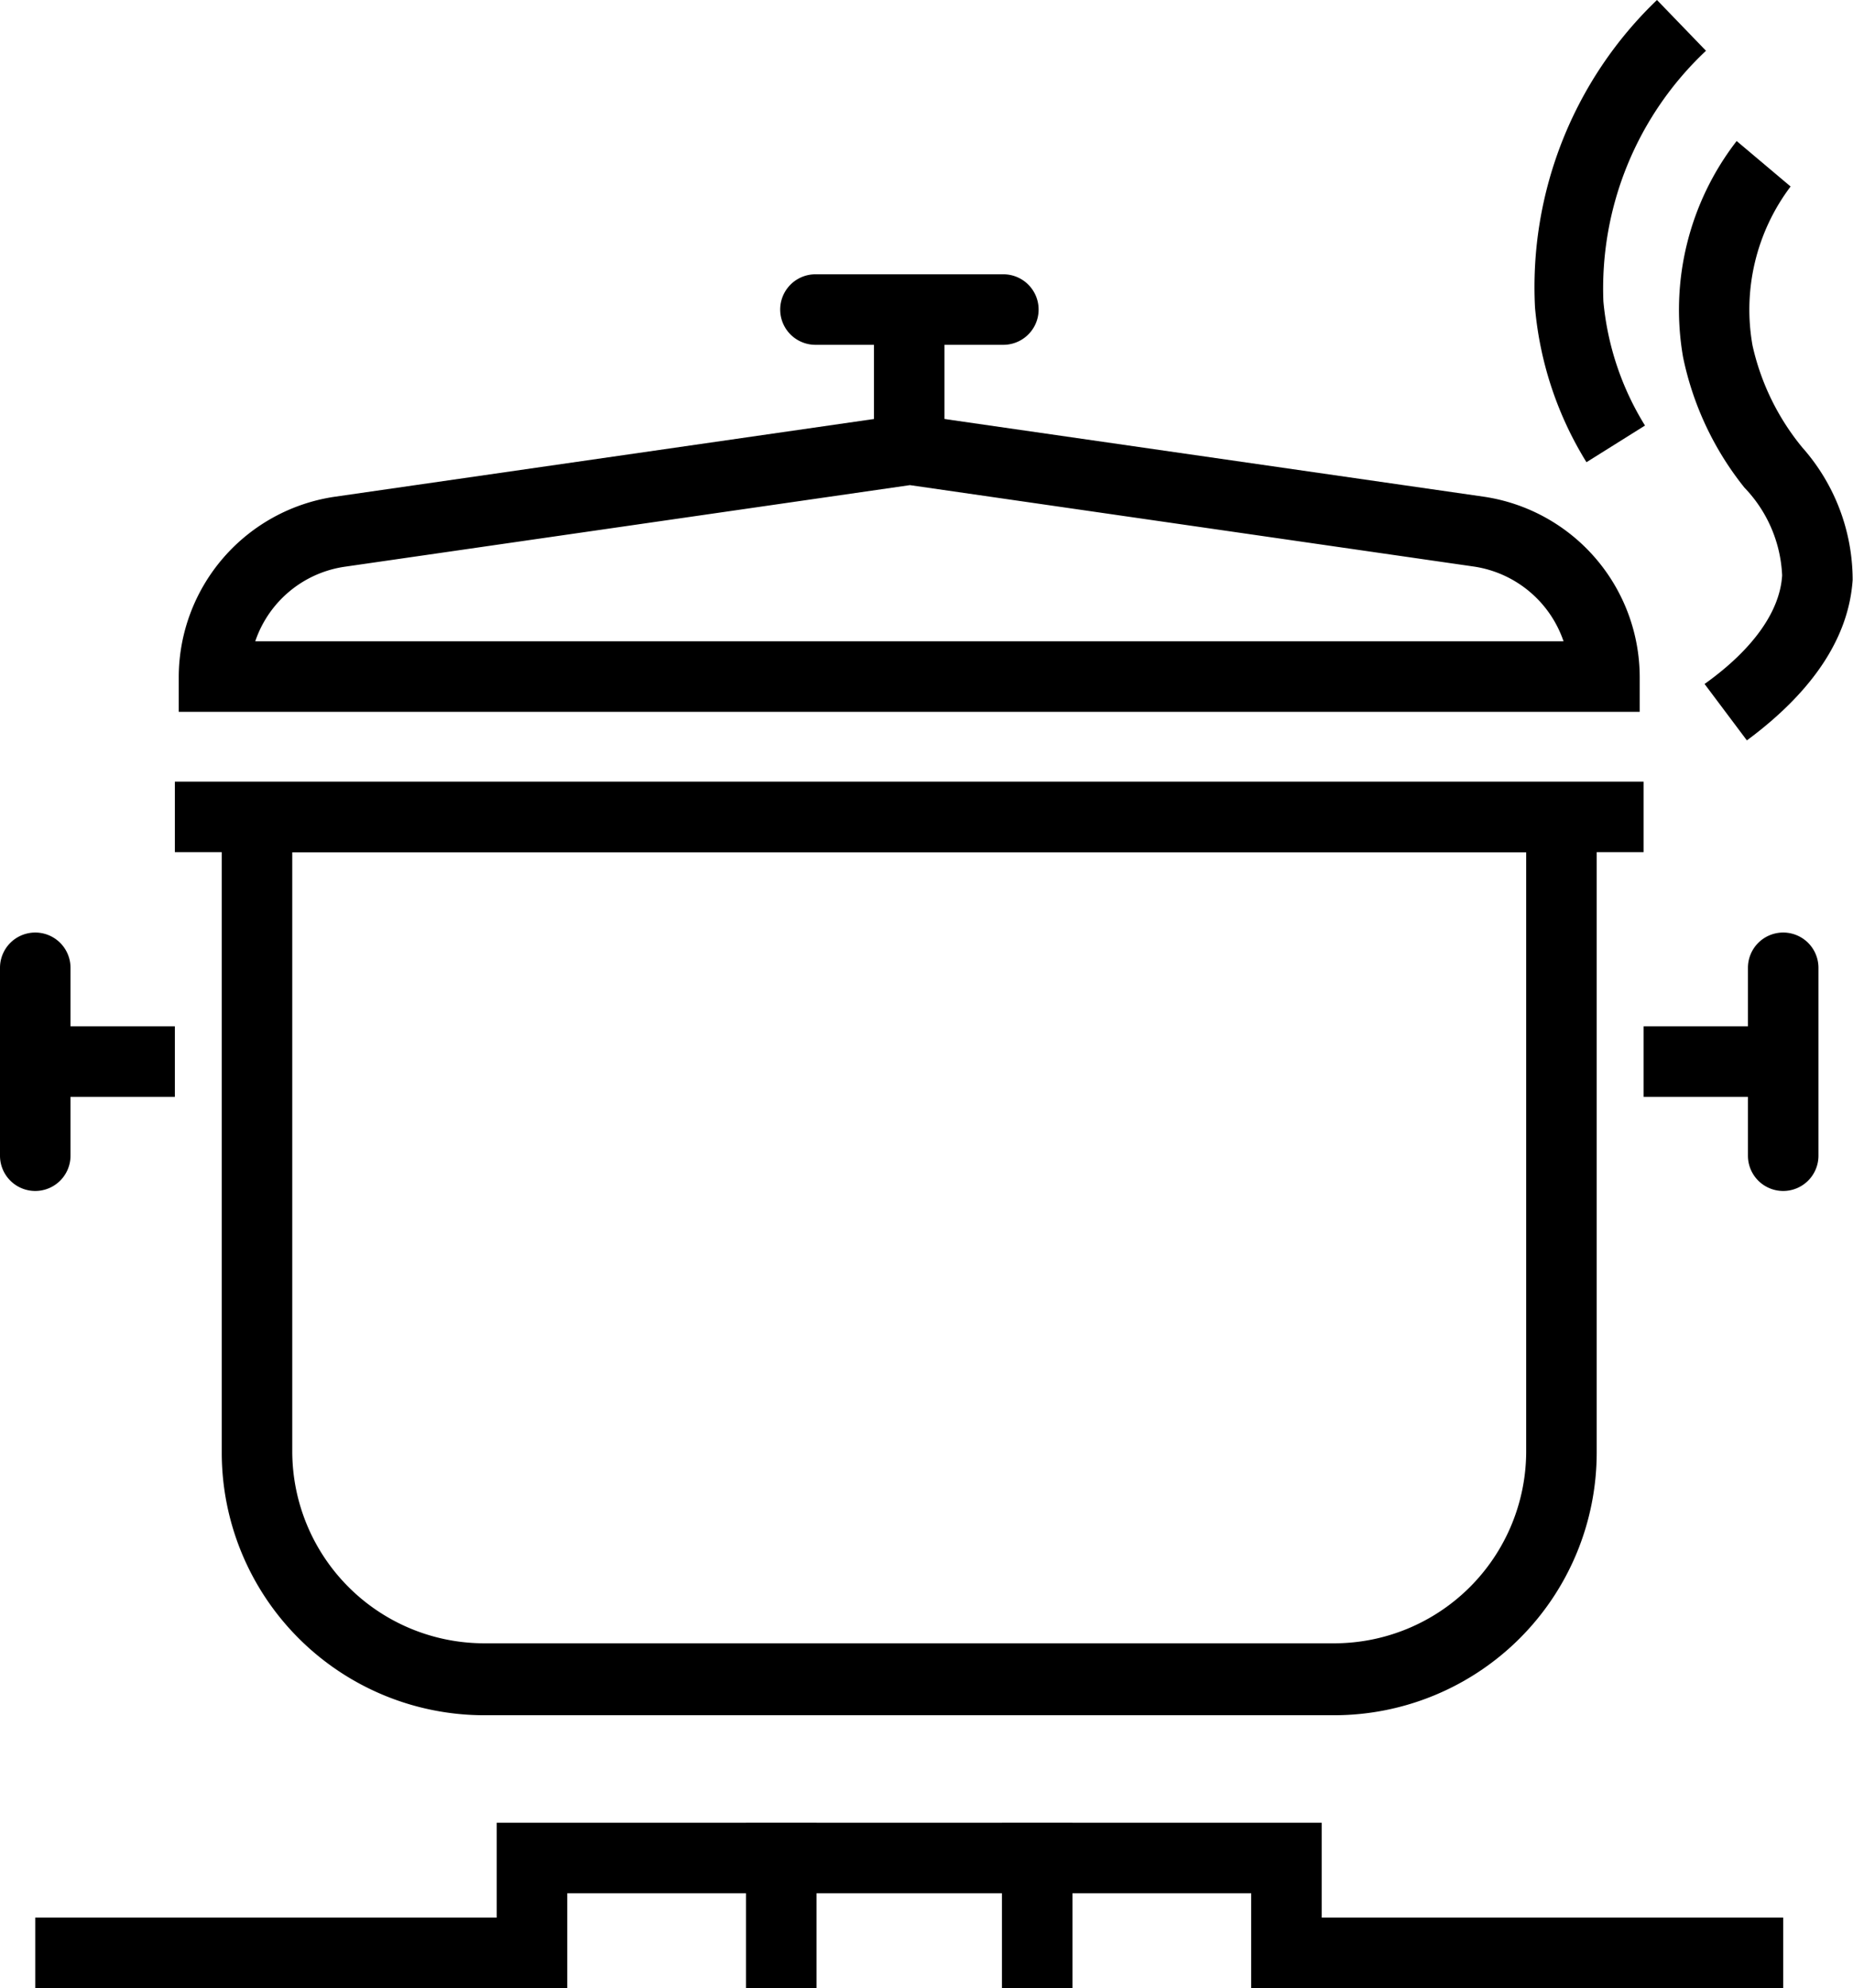
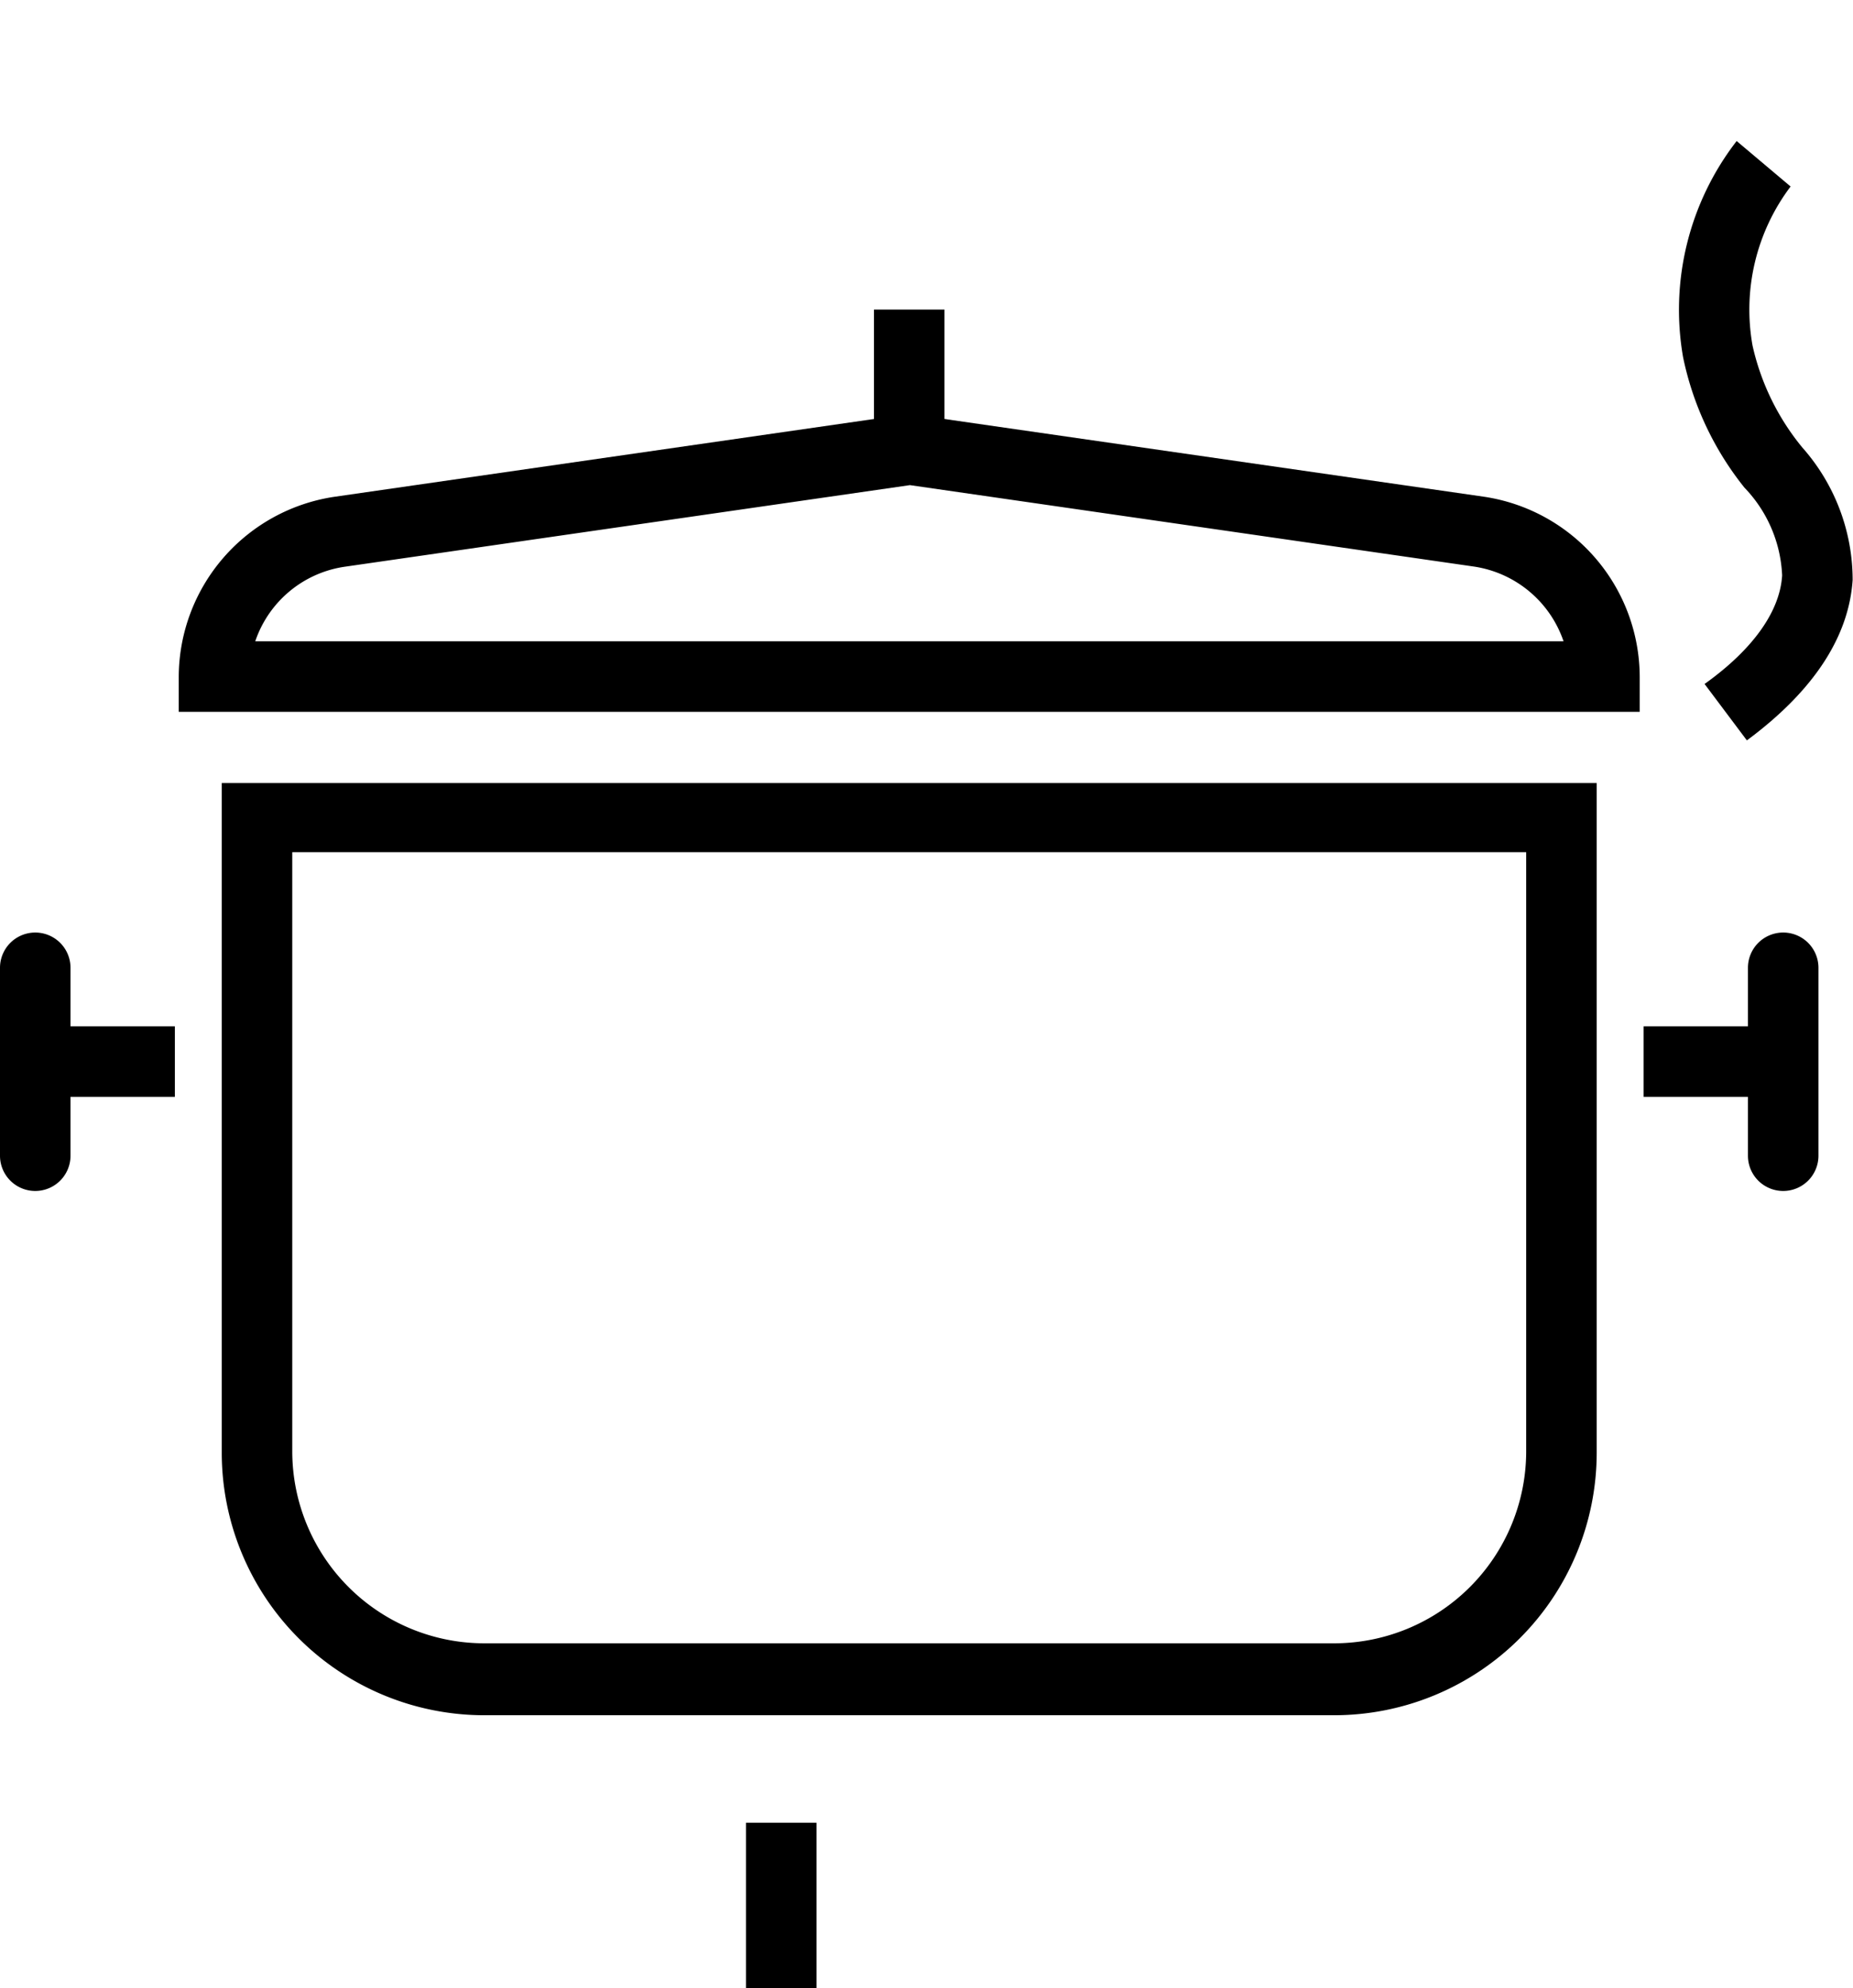
<svg xmlns="http://www.w3.org/2000/svg" viewBox="0 0 52.56 56.39">
  <g id="레이어_2" data-name="레이어 2">
    <g id="Layer_1" data-name="Layer 1">
      <path d="M37.85,48.65H13.73a7.45,7.45,0,0,1-7.44-7.44v-19h39v19A7.45,7.45,0,0,1,37.85,48.65ZM8.29,24.17v17a5.45,5.45,0,0,0,5.44,5.44H37.85a5.45,5.45,0,0,0,5.44-5.44v-17Z" />
-       <polygon points="50.58 56.39 35.49 56.39 35.49 53.7 16.09 53.7 16.09 56.39 1 56.39 1 54.39 14.09 54.39 14.09 51.7 37.49 51.7 37.49 54.39 50.58 54.39 50.58 56.39" />
      <rect x="21.16" y="51.7" width="2" height="4.69" />
-       <rect x="28.42" y="51.7" width="2" height="4.69" />
      <path d="M1,33.78a1,1,0,0,1-1-1V27.45a1,1,0,0,1,2,0v5.33A1,1,0,0,1,1,33.78Z" />
      <rect x="1" y="29.11" width="3.96" height="2" />
      <path d="M50.58,33.78a1,1,0,0,1-1-1V27.45a1,1,0,0,1,2,0v5.33A1,1,0,0,1,50.58,33.78Z" />
      <rect x="46.62" y="29.11" width="3.96" height="2" />
-       <path d="M28.46,9.78H23.13a1,1,0,1,1,0-2h5.33a1,1,0,1,1,0,2Z" />
      <rect x="24.79" y="8.78" width="2" height="3.96" />
-       <rect x="4.96" y="22.17" width="41.66" height="2" />
      <path d="M46.51,20.19H5.07v-1a5.18,5.18,0,0,1,4.42-5.1l16.3-2.35L42.1,14.09a5.18,5.18,0,0,1,4.41,5.1Zm-39.27-2H44.35a3.18,3.18,0,0,0-2.54-2.12l-16-2.31-16,2.31A3.16,3.16,0,0,0,7.24,18.19Z" />
      <path d="M49.55,21l-1.2-1.6c1.4-1,2.14-2.08,2.2-3.08a3.83,3.83,0,0,0-1.07-2.49,8.74,8.74,0,0,1-1.74-3.7A7.82,7.82,0,0,1,49.26,4l1.53,1.29A5.8,5.8,0,0,0,49.71,9.8a6.92,6.92,0,0,0,1.41,2.89,5.67,5.67,0,0,1,1.43,3.76C52.44,18.07,51.44,19.6,49.55,21Z" />
-       <path d="M45,13.11a10,10,0,0,1-1.46-4.39A11.28,11.28,0,0,1,47,0l1.39,1.44a9.25,9.25,0,0,0-2.91,7.11,8.09,8.09,0,0,0,1.18,3.52Z" />
    </g>
  </g>
</svg>